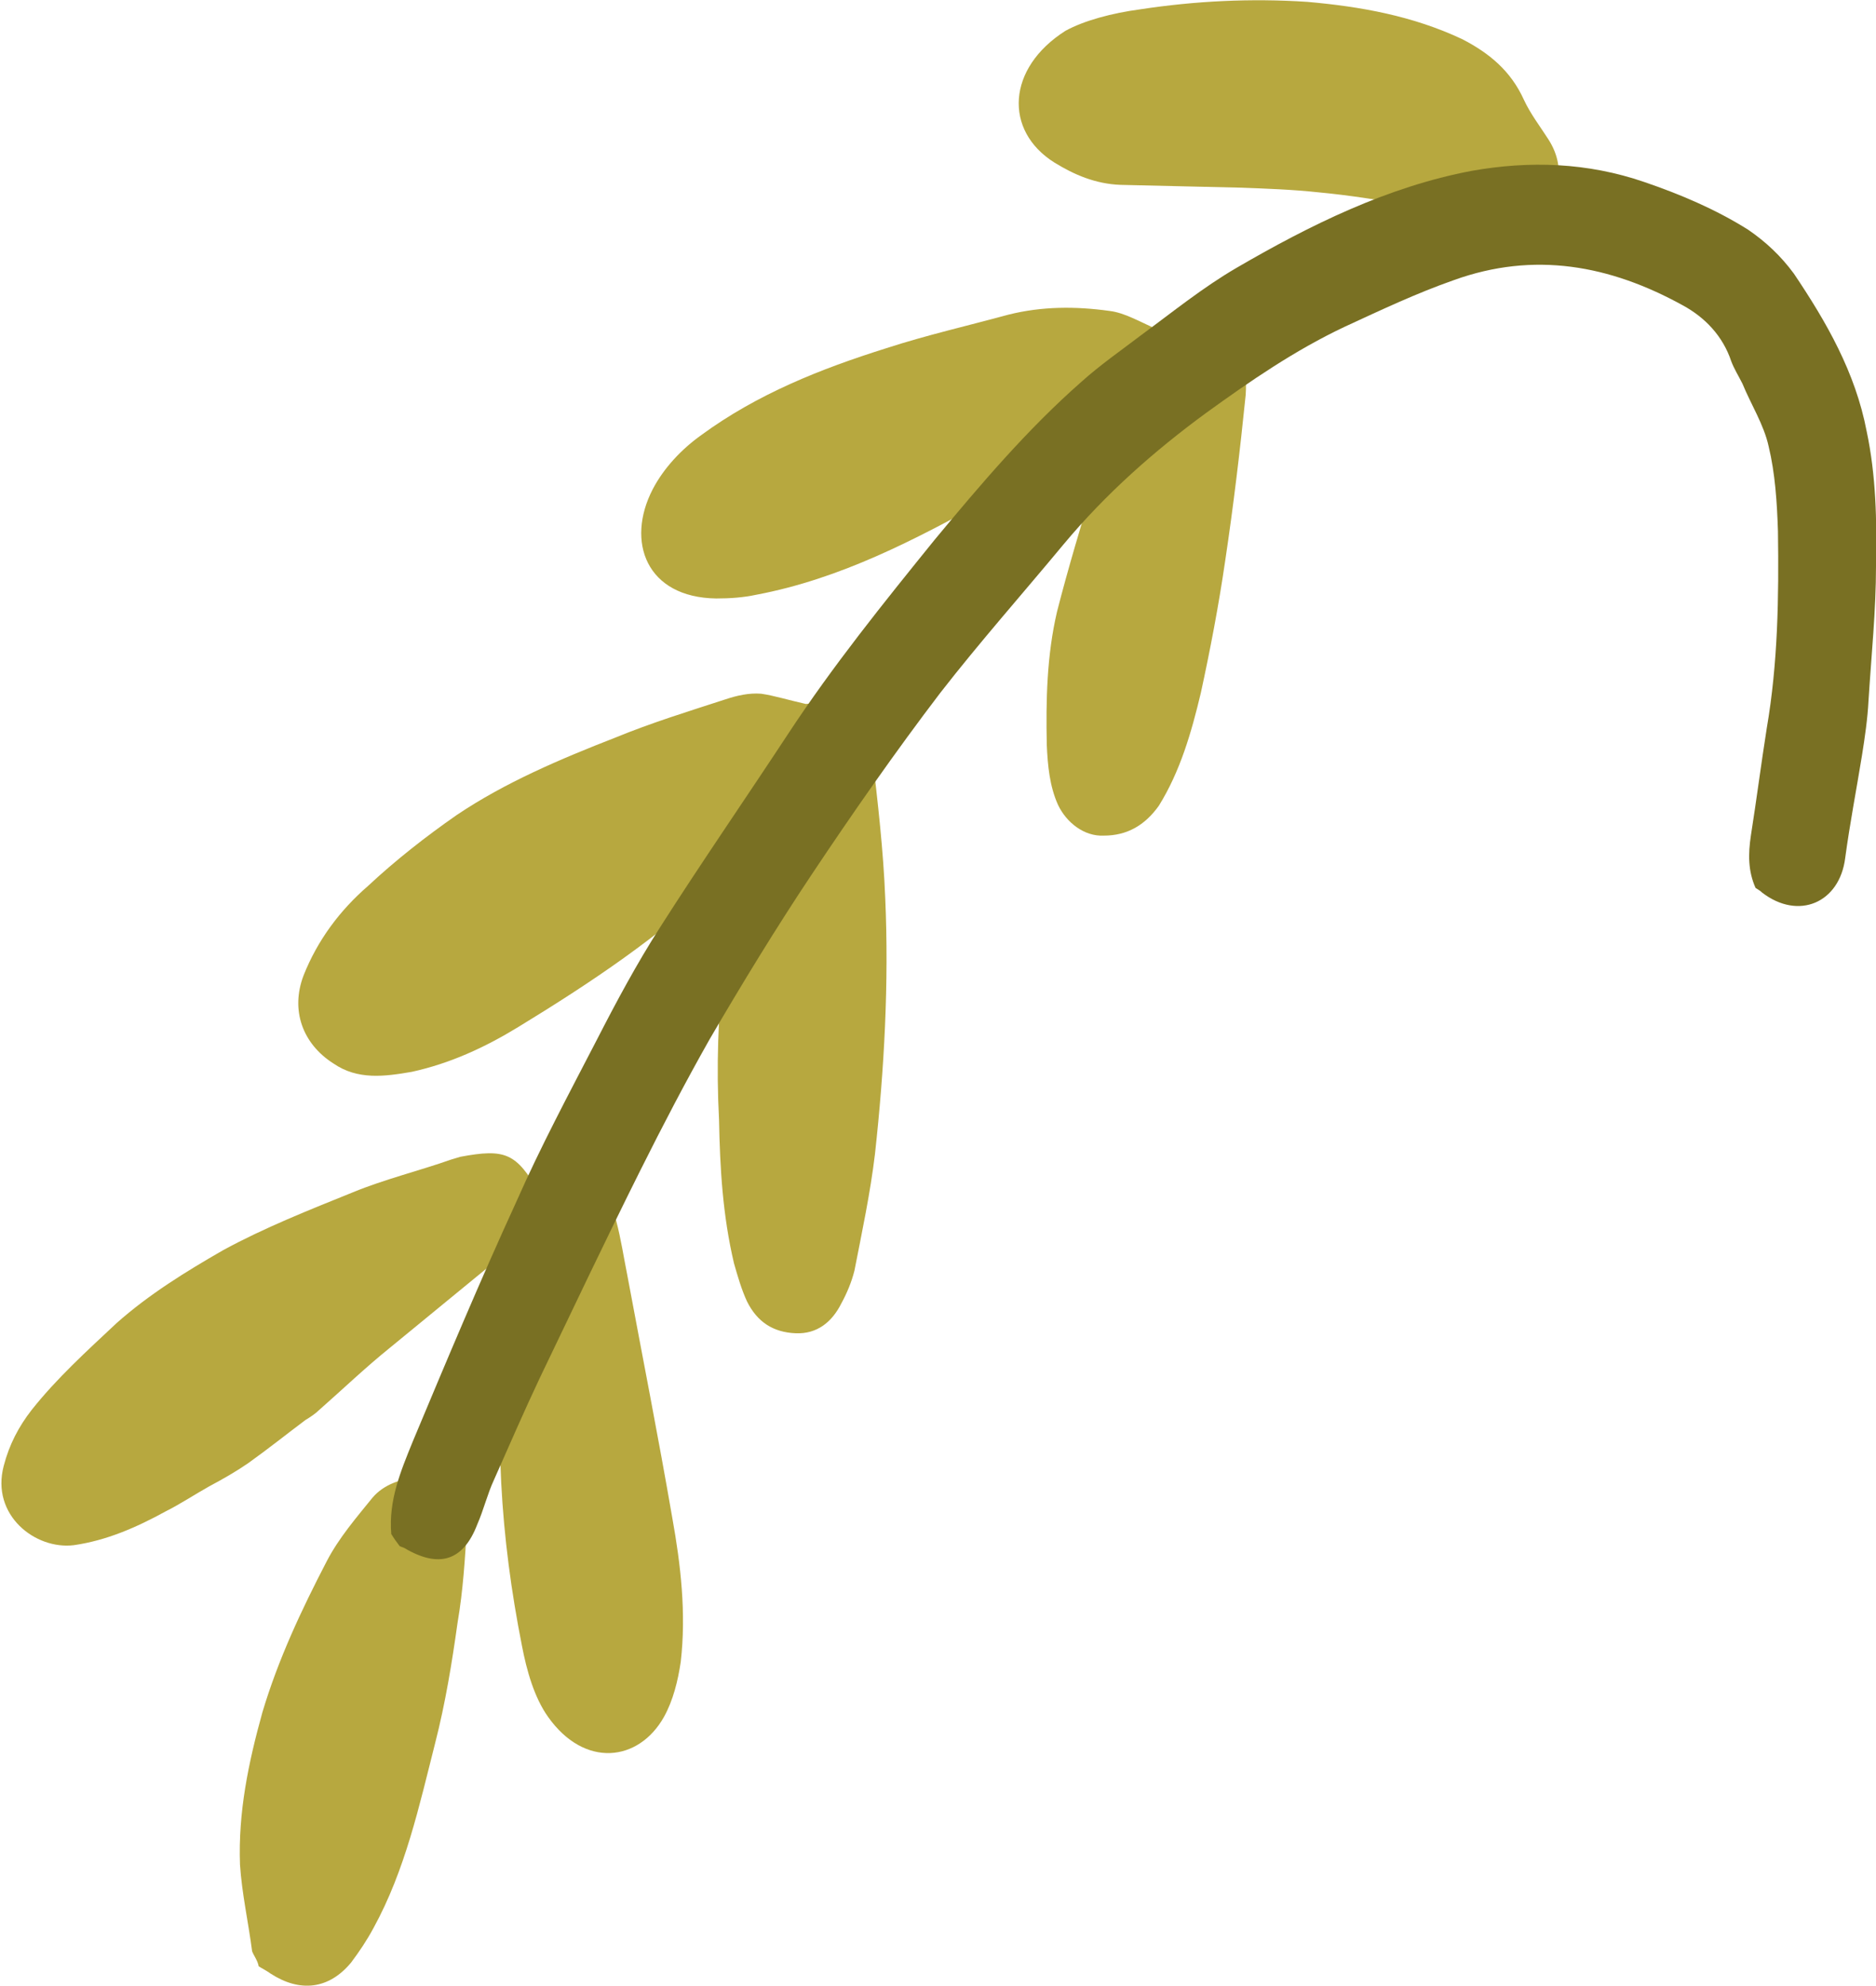
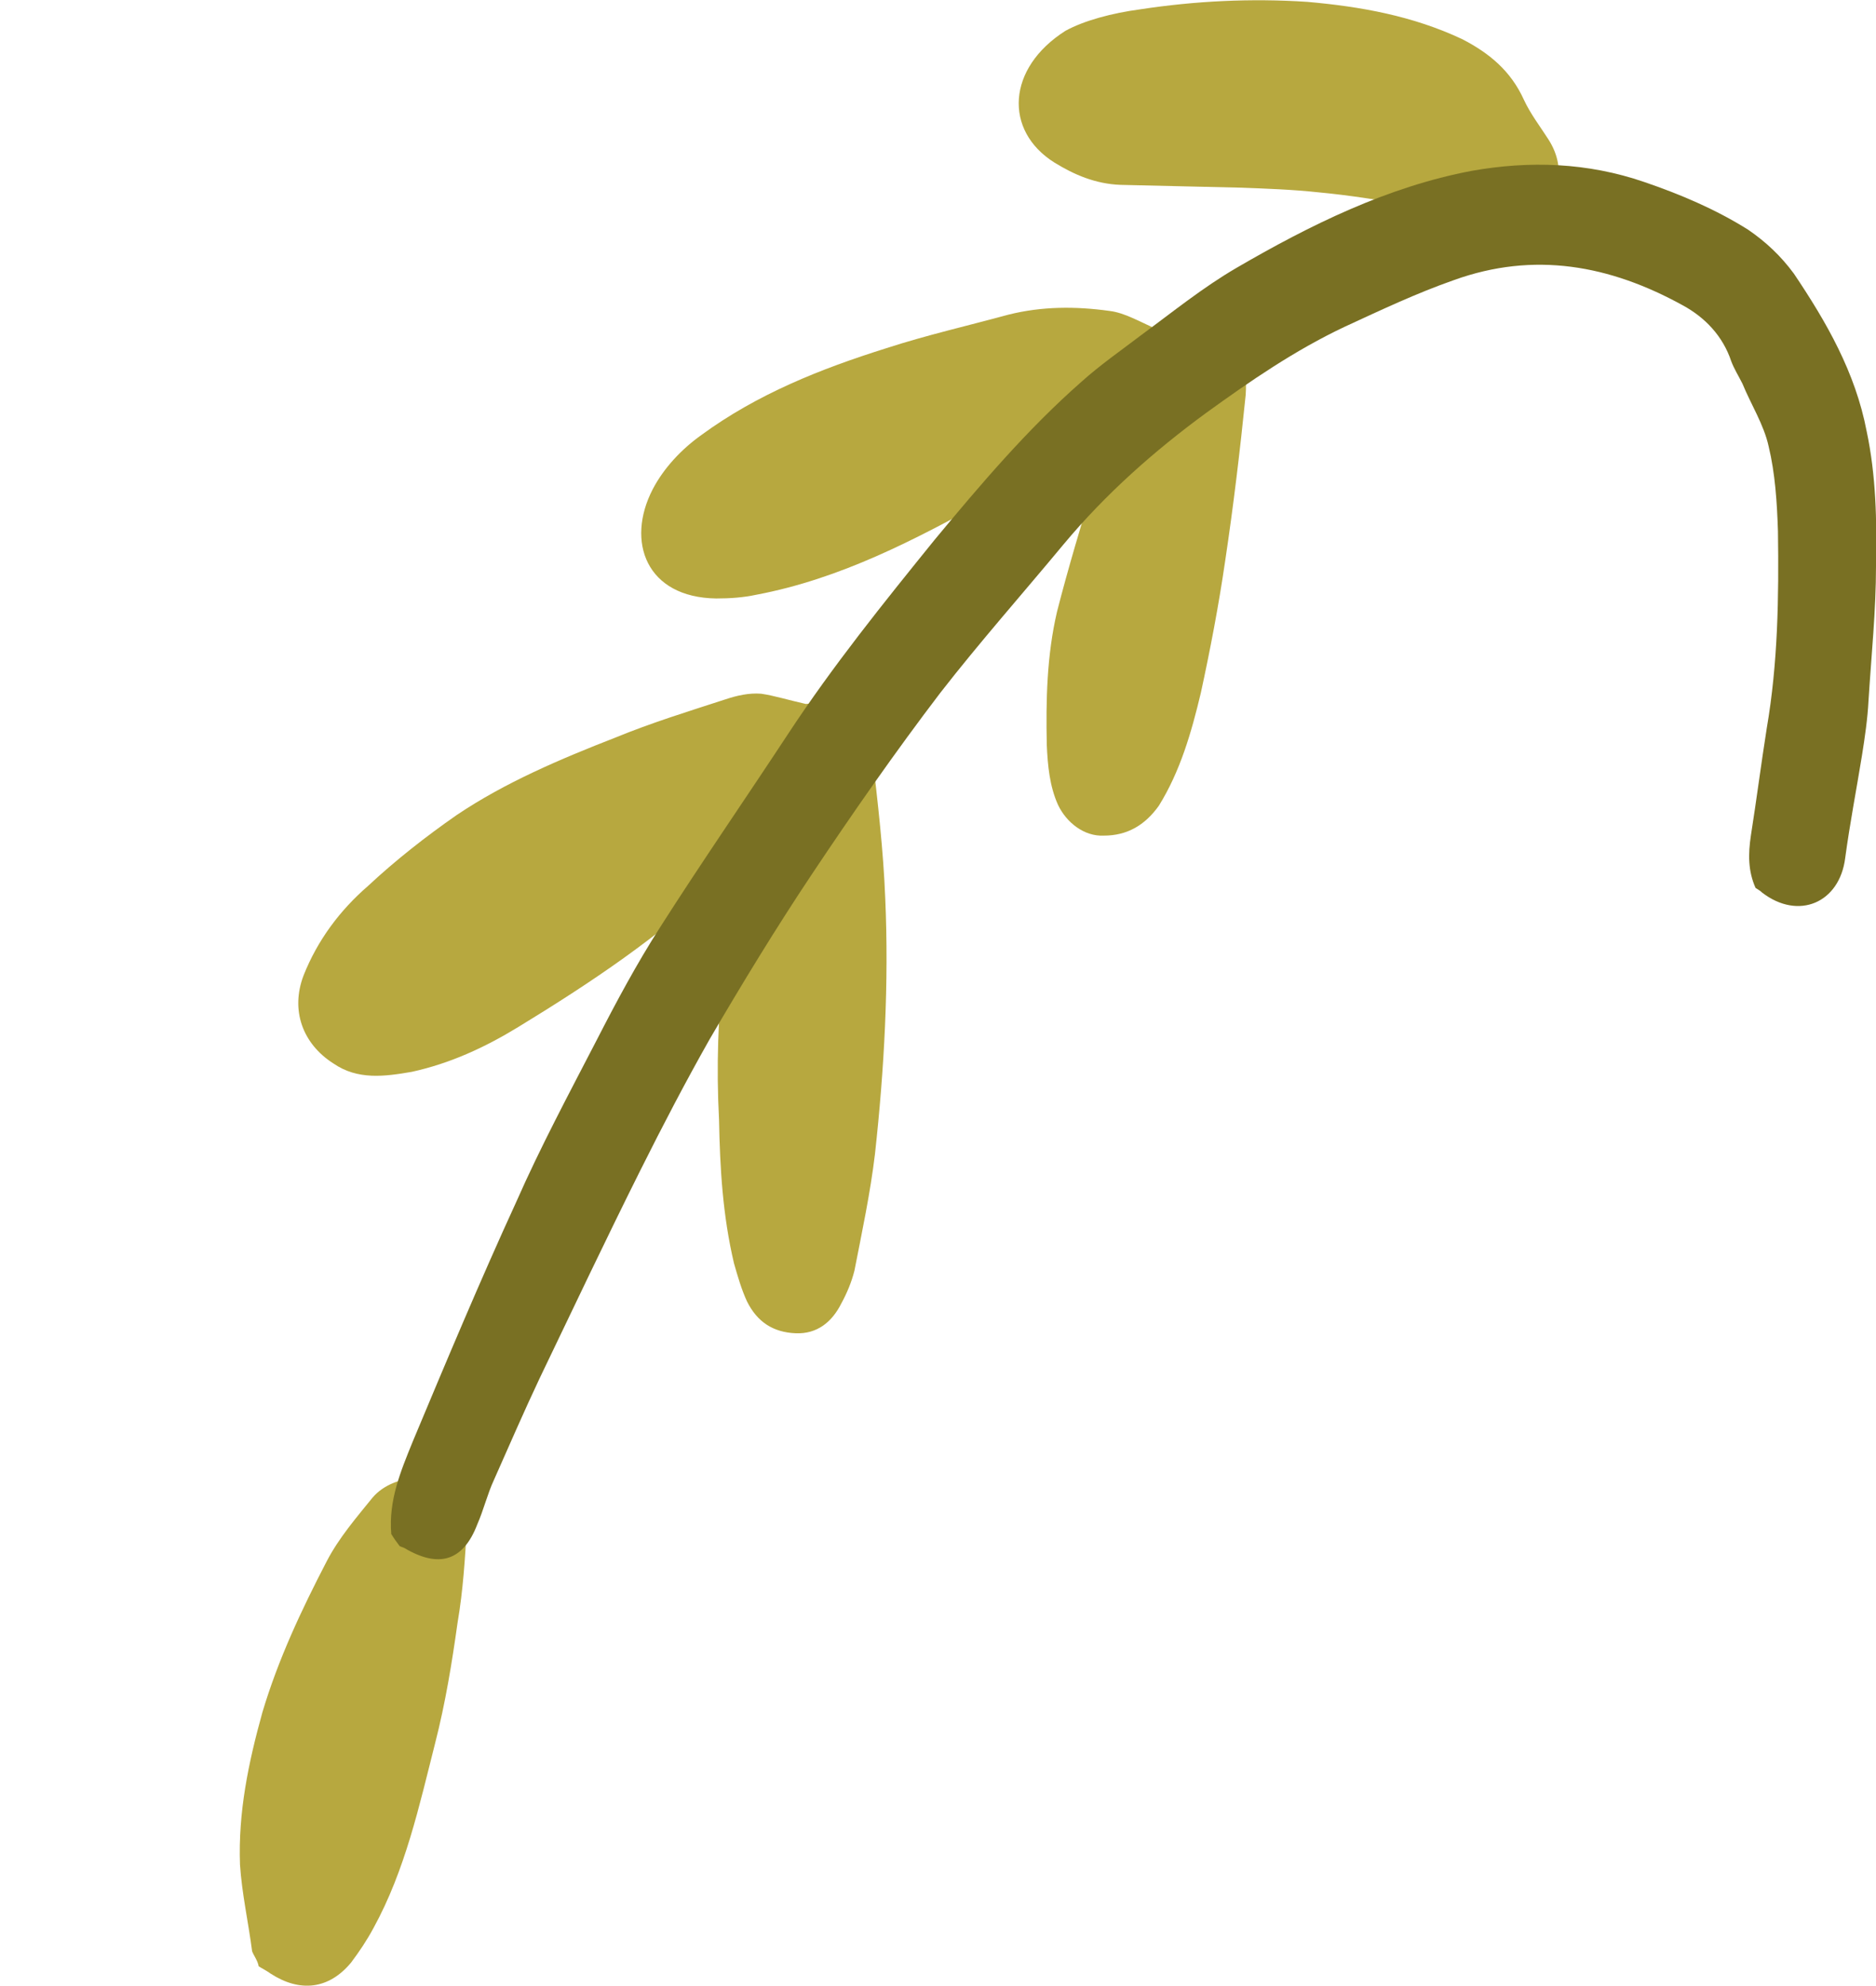
<svg xmlns="http://www.w3.org/2000/svg" version="1.1" id="Layer_1" x="0px" y="0px" viewBox="0 0 200.9 212.7" style="enable-background:new 0 0 200.9 212.7;" xml:space="preserve">
  <g>
    <path style="fill:#B7A83F;" d="M27,209c-0.4-3.1-1.1-6.2-1.3-9.3c-0.2-5.6,0.9-10.9,2.4-16.3c1.7-5.7,4.2-11,6.9-16.2   c1.3-2.5,3.2-4.7,4.9-6.8c1.2-1.4,3-2,4.9-2.2c2.8-0.4,5.4,2.2,5.2,5.3c-0.2,3.4-0.4,6.8-1,10.3c-0.6,4.3-1.3,8.6-2.4,12.9   c-1.7,6.7-3.2,13.6-6.6,19.8c-0.7,1.3-1.5,2.5-2.4,3.7c-2.4,2.9-5.5,3.2-8.6,1.2c-0.4-0.3-1-0.6-1.3-0.8   C27.6,210,27.2,209.5,27,209z" />
    <path style="fill:#B7A83F;" d="M86.3,75.4c4.1-0.5,6.7,1.9,7.1,5.4c0.6,5.1,1.2,10.3,1.4,15.4c0.4,9.1-0.1,18.3-1.1,27.4   c-0.5,4.2-1.4,8.4-2.2,12.5c-0.3,1.2-0.8,2.4-1.4,3.5c-1,2-2.6,3.3-4.9,3.2c-2.4-0.1-4.1-1.2-5.2-3.4c-0.6-1.3-1-2.7-1.4-4.1   c-1.2-5.1-1.5-10.1-1.6-15.4c-0.3-5.6-0.1-11.2,0.5-16.8c0.4-3.2,0.9-6.5,1.5-10c-0.7,0.4-1.3,0.5-1.7,0.9   c-6.6,6.3-14.1,11.3-21.8,16c-3.6,2.2-7.3,3.9-11.4,4.8c-2.9,0.5-5.8,0.9-8.4-0.9c-3.3-2.1-4.6-5.7-3.2-9.4c1.5-3.8,3.9-7,6.9-9.6   c3-2.8,6.2-5.3,9.5-7.6c5.2-3.5,11.1-6,17-8.3c3.9-1.6,7.8-2.8,11.8-4.1c1.2-0.4,2.5-0.7,3.8-0.6C82.9,74.5,84.5,75,86.3,75.4z" />
-     <path style="fill:#B7A83F;" d="M57.7,127.7c0.9-0.3,1.8-0.8,2.7-0.9c2.6-0.4,4.8,1.2,5.6,4c0.5,1.9,0.8,3.9,1.2,5.9   c1.6,8.6,3.3,17.2,4.8,25.9c0.9,5,1.5,10.2,0.9,15.4c-0.3,2-0.8,4.1-1.8,5.9c-2.7,4.8-8.5,5.5-12.4,0c-1.5-2.1-2.3-5-2.8-7.6   c-2.3-11.6-3.1-23.3-1.6-35.1c0.1-0.6,0.2-1.3,0.6-1.8c1.7-2,1.9-4.4,1.1-7c-0.9,0.8-1.7,1.7-2.6,2.4c-3.9,3.2-7.8,6.4-11.7,9.6   c-2.6,2.1-5,4.4-7.5,6.6c-0.4,0.4-1,0.8-1.5,1.1c-2,1.5-4,3.1-6.1,4.6c-1.3,0.9-2.7,1.7-4.2,2.5c-1.6,0.9-3.1,1.9-4.7,2.7   c-3.1,1.7-6.3,3.1-9.8,3.6C3.8,166-1,162.3,0.4,157c0.6-2.3,1.6-4.2,3-6c2.7-3.4,5.9-6.3,9.1-9.3c3.5-3.1,7.4-5.5,11.4-7.8   c4.4-2.4,9.2-4.3,13.9-6.2c3.4-1.4,7.1-2.3,10.5-3.5c0.3-0.1,0.7-0.2,1-0.3C54.1,123,55.3,123.5,57.7,127.7z" />
    <path style="fill:#B7A83F;" d="M118.7,46.2c-0.4,0-0.6,0-0.7,0.1c-4.1,2.4-8,4.9-12.2,7.2C98,57.8,90,62,81,63.7   c-1.4,0.3-2.8,0.4-4.3,0.4C69.2,64,67,58,69.9,52.4c1.2-2.3,3.1-4.3,5.2-5.8c6-4.4,12.8-7.1,19.8-9.3c4.3-1.4,8.7-2.4,13.1-3.6   c3.6-0.9,7.2-0.9,10.8-0.4c1.7,0.2,3.3,1.2,5.4,2.1c0.2-0.1,0.9-0.5,1.6-0.9c2.9-1.8,6.4-0.4,7.2,3c0.4,1.5,0.5,3.2,0.4,4.8   c-0.6,5.9-1.3,11.8-2.2,17.8c-0.7,4.8-1.6,9.5-2.6,14.1c-1,4.2-2.2,8.4-4.5,12.1c-1.5,2.1-3.4,3.2-5.9,3.2c-2.1,0.1-4-1.4-4.9-3.3   c-0.9-2-1.1-4.2-1.2-6.4c-0.1-4.8,0-9.6,1.1-14.3c1.2-4.7,2.6-9.3,4-14C117.7,49.8,118.1,48.1,118.7,46.2z" />
    <path style="fill:#B7A83F;" d="M114.1,3.3c2-1.1,5-1.9,8-2.3C128,0.1,134-0.2,140,0.2c5.7,0.5,11.3,1.5,16.6,4   c2.9,1.5,5.2,3.4,6.6,6.5c0.7,1.5,1.7,2.8,2.6,4.2c1.1,1.7,1.4,3.5,0.9,5.4c-0.7,2.7-3.5,4.3-6.3,3.6c-3.2-0.8-6.5-1.4-9.8-2   c-3.1-0.5-6.2-1-9.4-1.3c-2.8-0.3-5.6-0.4-8.3-0.5c-4.4-0.1-8.7-0.2-12.9-0.3c-2.7-0.1-5-1.1-7.1-2.4C107.5,14,107.8,7.3,114.1,3.3   z" />
    <path style="fill:#797023;" d="M41.9,164.3c-0.3-3.6,1-6.7,2.3-9.9c3.6-8.6,7.2-17.2,11.1-25.7c2.6-5.9,5.6-11.5,8.6-17.3   c2.1-4.1,4.3-8.2,6.8-12.1c4.4-6.9,9.1-13.7,13.7-20.7c4.8-7.3,10.2-14,15.7-20.8c4.9-5.9,9.9-11.8,15.7-16.9c2-1.8,4.3-3.4,6.4-5   c3.4-2.5,6.6-5.1,10.2-7.2c7.9-4.6,16.2-8.7,25.2-10.4c6.2-1.1,12.4-0.9,18.5,1.2c3.8,1.3,7.6,2.9,11.1,5.1   c1.9,1.3,3.5,2.8,4.9,4.7c3.5,5.2,6.6,10.6,7.8,16.9c1,4.7,1.1,9.6,1,14.4c0,4.8-0.5,9.6-0.8,14.4c-0.1,2-0.4,4-0.7,5.9   c-0.6,3.7-1.3,7.3-1.8,11c-0.6,4.8-5,6.7-8.9,3.7c-0.2-0.2-0.4-0.3-0.7-0.5c-0.8-1.8-0.8-3.6-0.5-5.6c0.6-3.8,1.1-7.7,1.7-11.5   c1.2-7,1.3-14,1.2-21.1c-0.1-3.1-0.3-6.2-1-9.1c-0.5-2.3-1.9-4.5-2.8-6.7c-0.4-0.8-0.9-1.6-1.2-2.4c-0.9-2.7-2.8-4.7-5.2-6   c-7.8-4.3-15.9-5.8-24.5-2.7c-4,1.4-7.8,3.2-11.7,5c-5.3,2.5-10.1,5.8-14.8,9.2c-5.6,4.1-10.8,8.7-15.3,14.1   c-4.4,5.3-9,10.5-13.2,15.9c-4.8,6.3-9.4,12.9-13.8,19.5c-3.8,5.7-7.4,11.6-10.9,17.6c-2.6,4.6-5,9.2-7.4,14   c-3.7,7.4-7.2,14.8-10.8,22.3c-1.7,3.6-3.3,7.3-4.9,10.9c-0.7,1.5-1.1,3.2-1.8,4.8c-1.5,3.9-4.1,4.7-7.8,2.5   c-0.2-0.1-0.3-0.1-0.5-0.2C42.5,165.2,42.2,164.8,41.9,164.3z" />
  </g>
</svg>